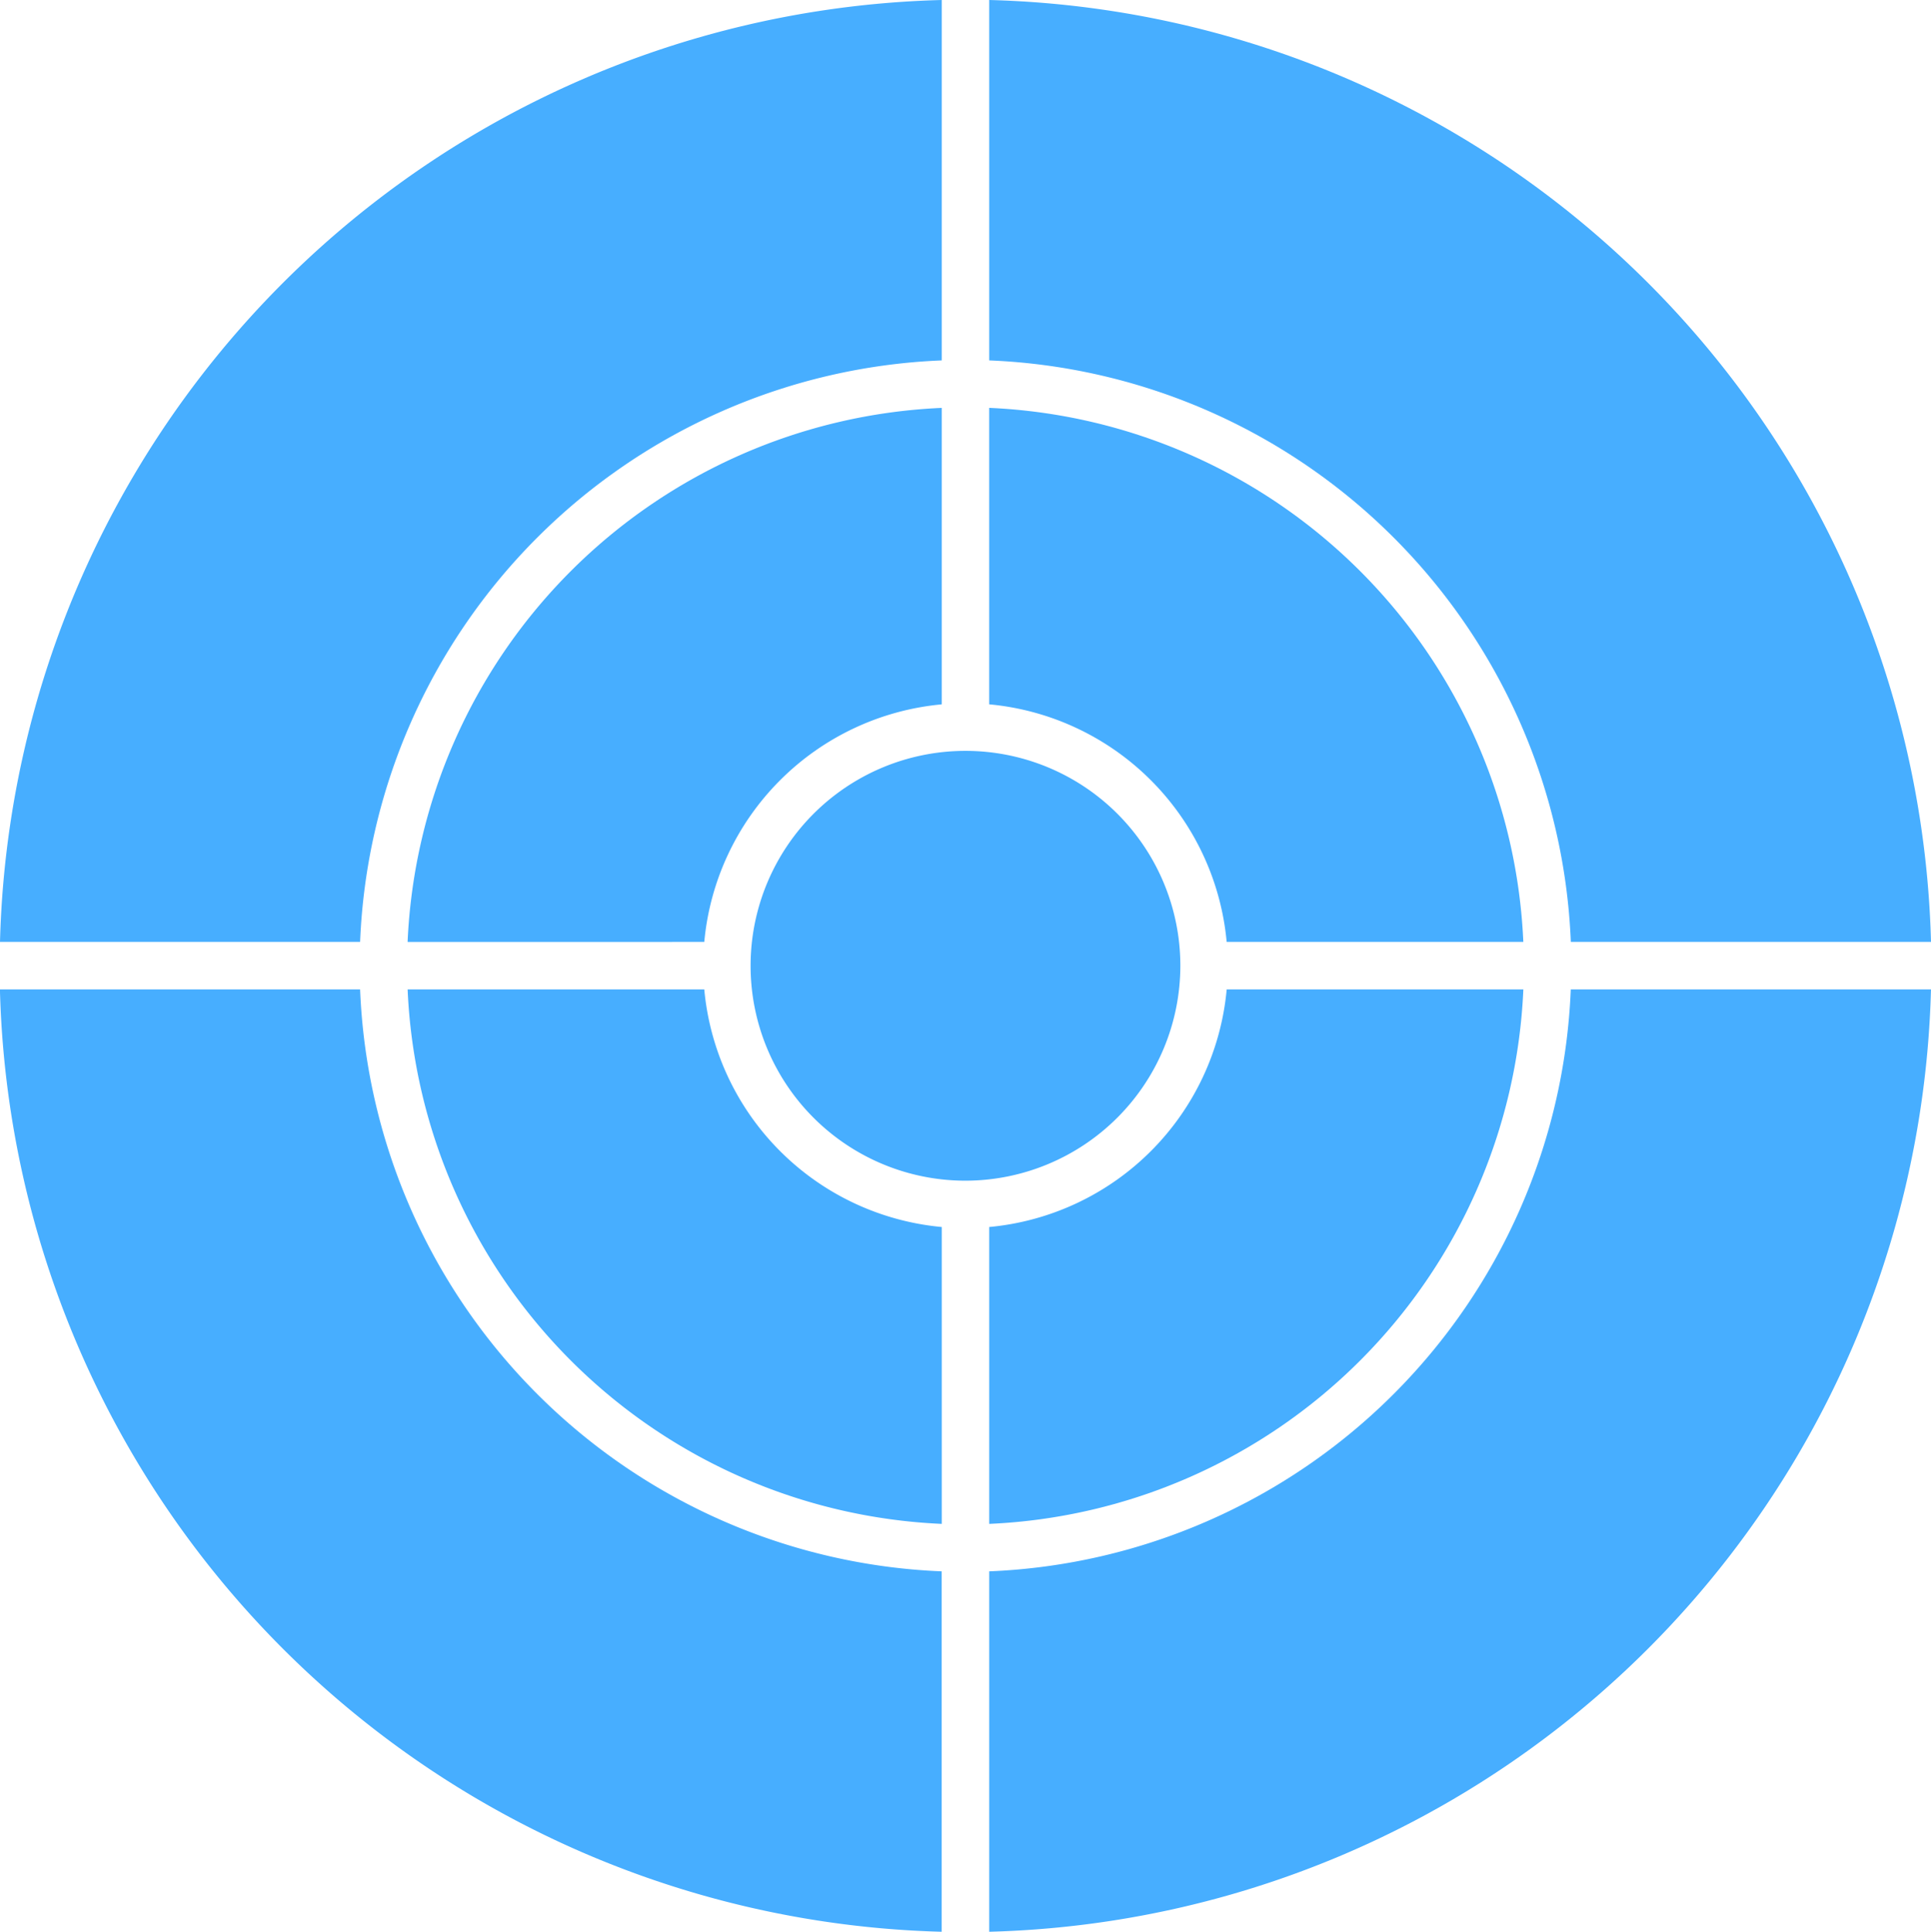
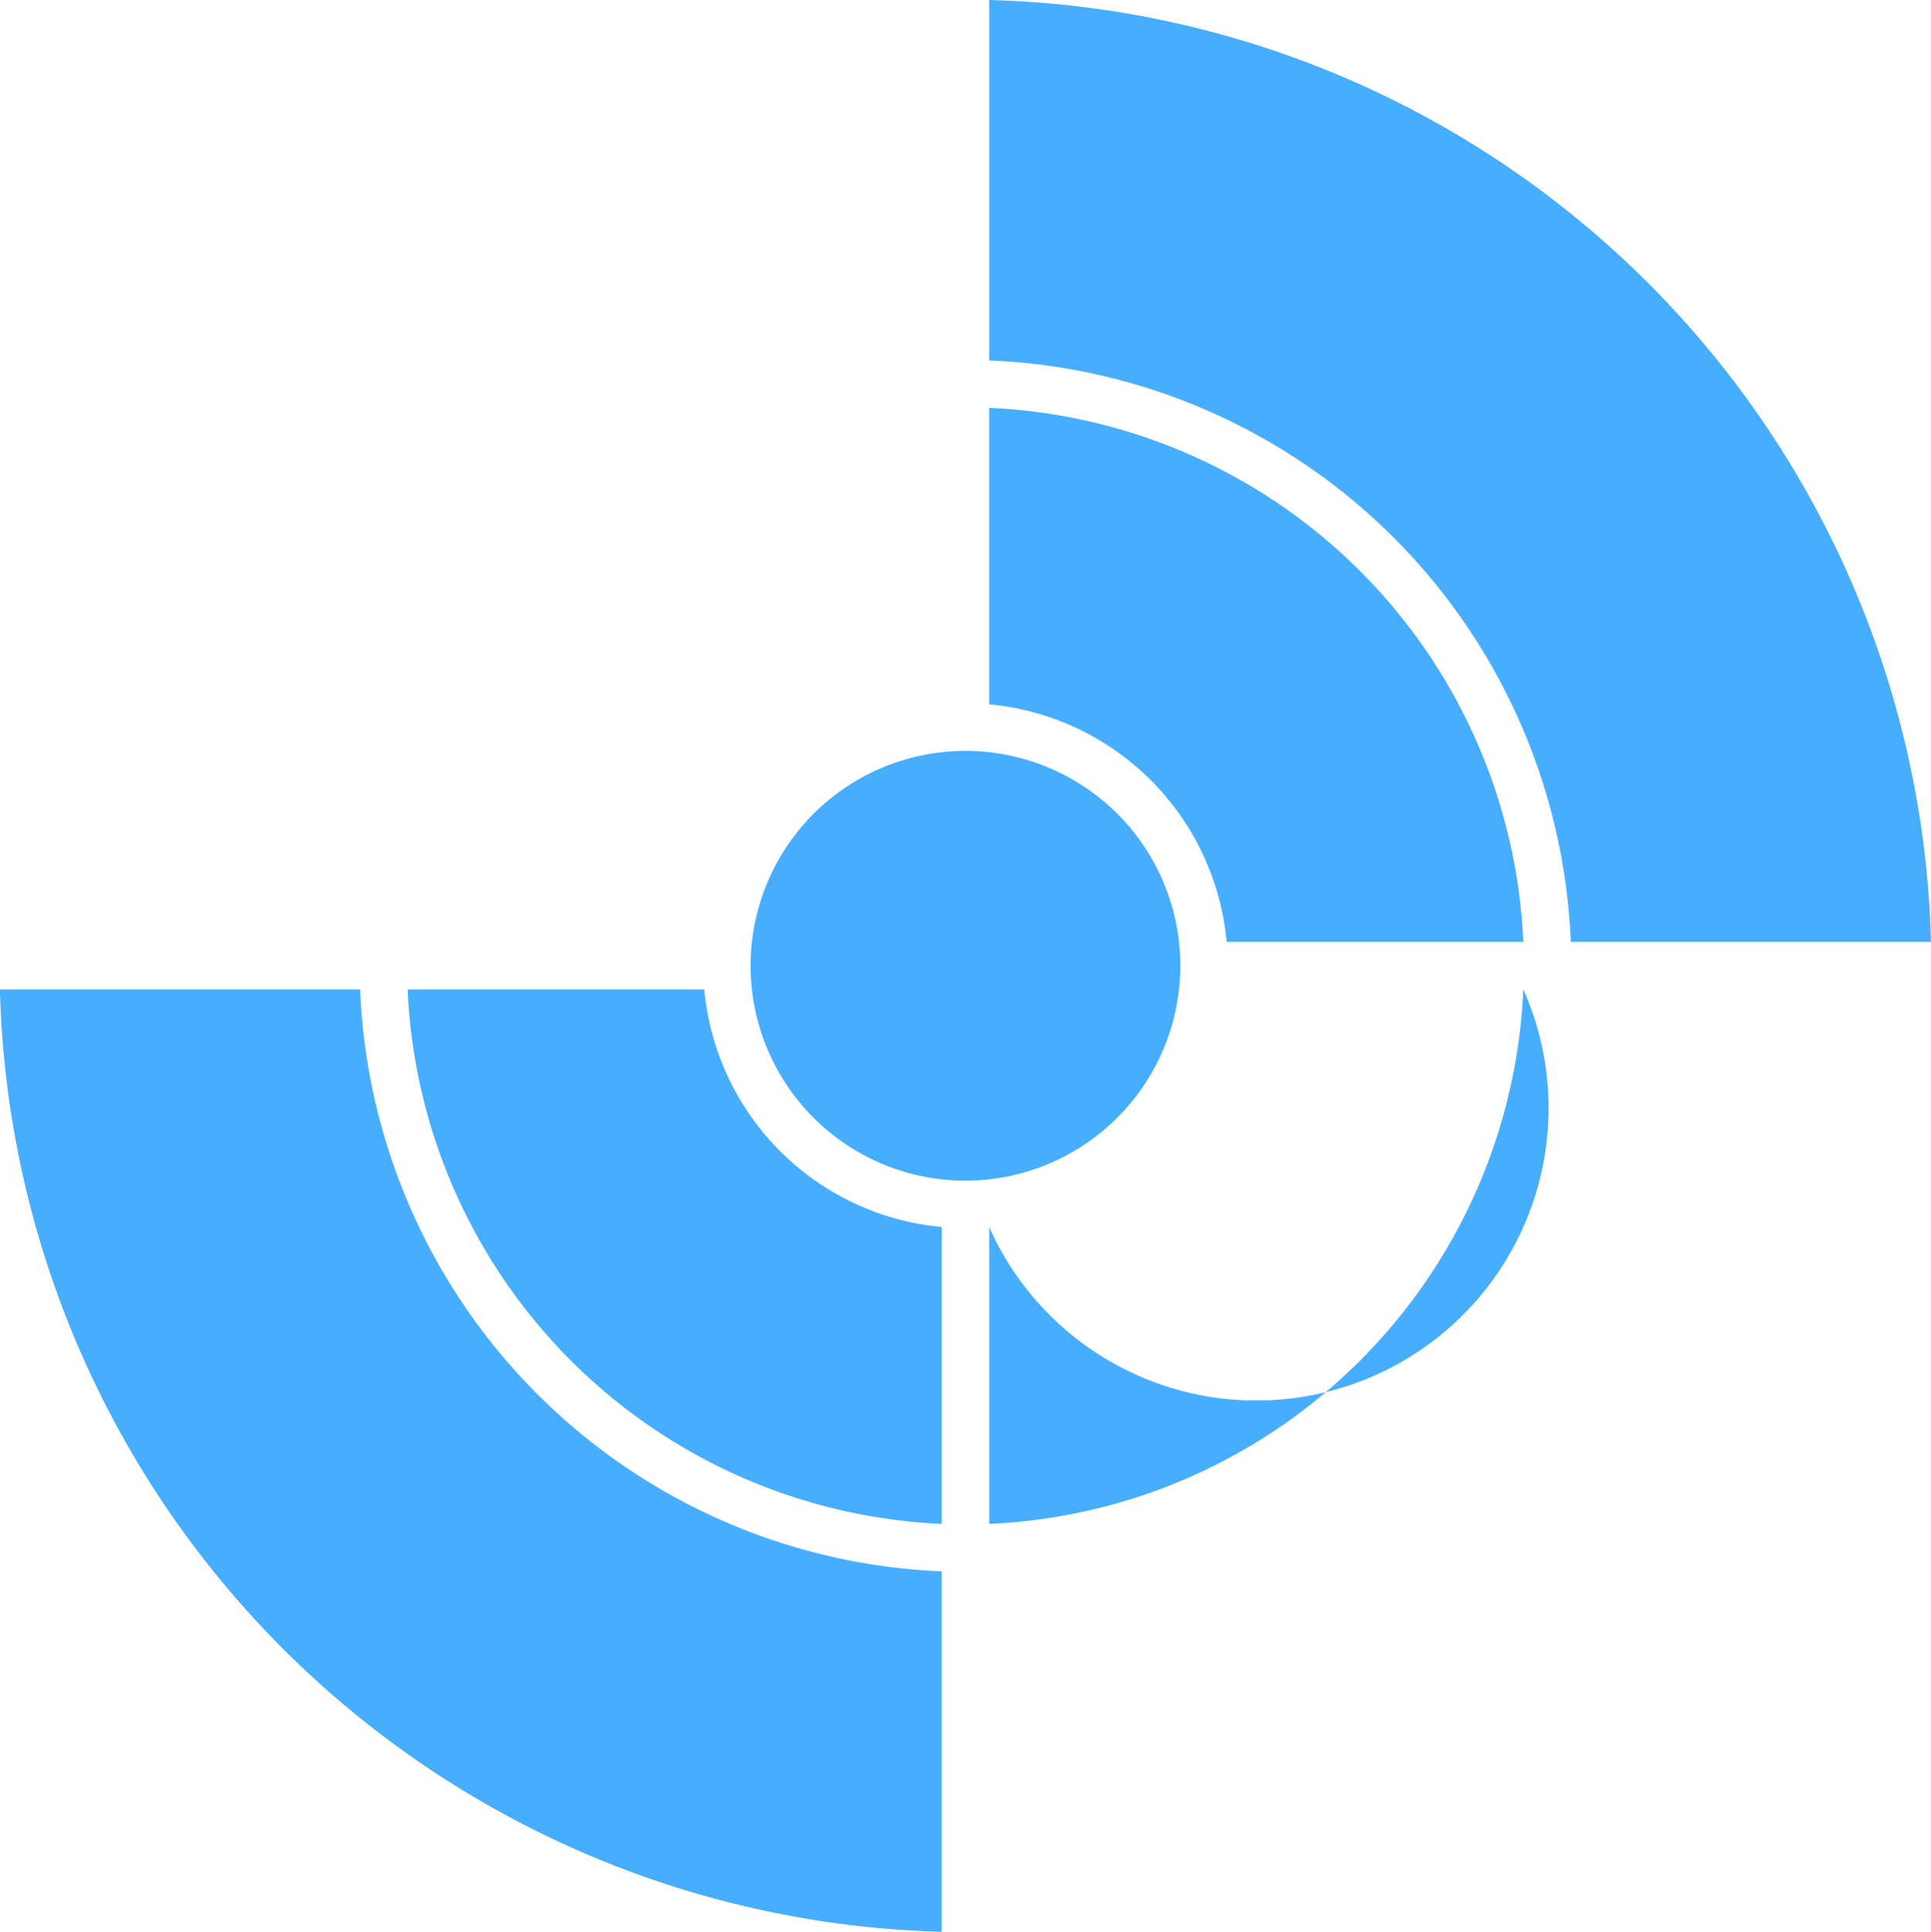
<svg xmlns="http://www.w3.org/2000/svg" id="noun_blue_chips_stocks_3328184" data-name="noun_blue chips stocks_3328184" width="80.253" height="80.274" viewBox="0 0 80.253 80.274">
  <g id="noun_blue_chips_stocks_3328184-2" data-name="noun_blue chips stocks_3328184" transform="translate(0 0)">
    <g id="Group_55" data-name="Group 55" transform="translate(0 0)">
      <path id="Path_67" data-name="Path 67" d="M-190.3,8.145h-14.969a40.2,40.2,0,0,0,39.14,39.16V32.328A25.215,25.215,0,0,1-190.3,8.145Z" transform="translate(205.266 32.97)" fill="#47aeff" />
-       <path id="Path_68" data-name="Path 68" d="M-172.889,1.742a10.92,10.92,0,0,1,9.87-9.873v-12.32a23.234,23.234,0,0,0-22.2,22.194Z" transform="translate(202.159 37.401)" fill="#47aeff" />
      <path id="Path_69" data-name="Path 69" d="M-172.889,8.145h-12.329a23.243,23.243,0,0,0,22.2,22.211V18.019A10.92,10.92,0,0,1-172.889,8.145Z" transform="translate(202.159 32.97)" fill="#47aeff" />
-       <path id="Path_70" data-name="Path 70" d="M-156.615,18.019V30.356a23.243,23.243,0,0,0,22.2-22.211h-12.329A10.92,10.92,0,0,1-156.615,18.019Z" transform="translate(197.726 32.97)" fill="#47aeff" />
-       <path id="Path_71" data-name="Path 71" d="M-166.126-25.533V-40.51a40.188,40.188,0,0,0-39.14,39.143H-190.3A25.207,25.207,0,0,1-166.126-25.533Z" transform="translate(205.266 40.51)" fill="#47aeff" />
+       <path id="Path_70" data-name="Path 70" d="M-156.615,18.019V30.356a23.243,23.243,0,0,0,22.2-22.211A10.92,10.92,0,0,1-156.615,18.019Z" transform="translate(197.726 32.97)" fill="#47aeff" />
      <path id="Path_72" data-name="Path 72" d="M-156.615-40.51v14.977A25.207,25.207,0,0,1-132.442-1.367h14.969A40.191,40.191,0,0,0-156.615-40.51Z" transform="translate(197.726 40.51)" fill="#47aeff" />
      <path id="Path_73" data-name="Path 73" d="M-146.745,1.742h12.329a23.234,23.234,0,0,0-22.2-22.194v12.32A10.92,10.92,0,0,1-146.745,1.742Z" transform="translate(197.726 37.401)" fill="#47aeff" />
-       <path id="Path_74" data-name="Path 74" d="M-156.615,32.328V47.305a40.2,40.2,0,0,0,39.141-39.16h-14.97A25.215,25.215,0,0,1-156.615,32.328Z" transform="translate(197.726 32.97)" fill="#47aeff" />
      <path id="Path_75" data-name="Path 75" d="M-150.489,5.341a8.929,8.929,0,0,0-8.935-8.925,8.93,8.93,0,0,0-8.926,8.935,8.931,8.931,0,0,0,8.931,8.926A8.942,8.942,0,0,0-150.489,5.341Z" transform="translate(199.545 34.787)" fill="#47aeff" />
    </g>
  </g>
</svg>